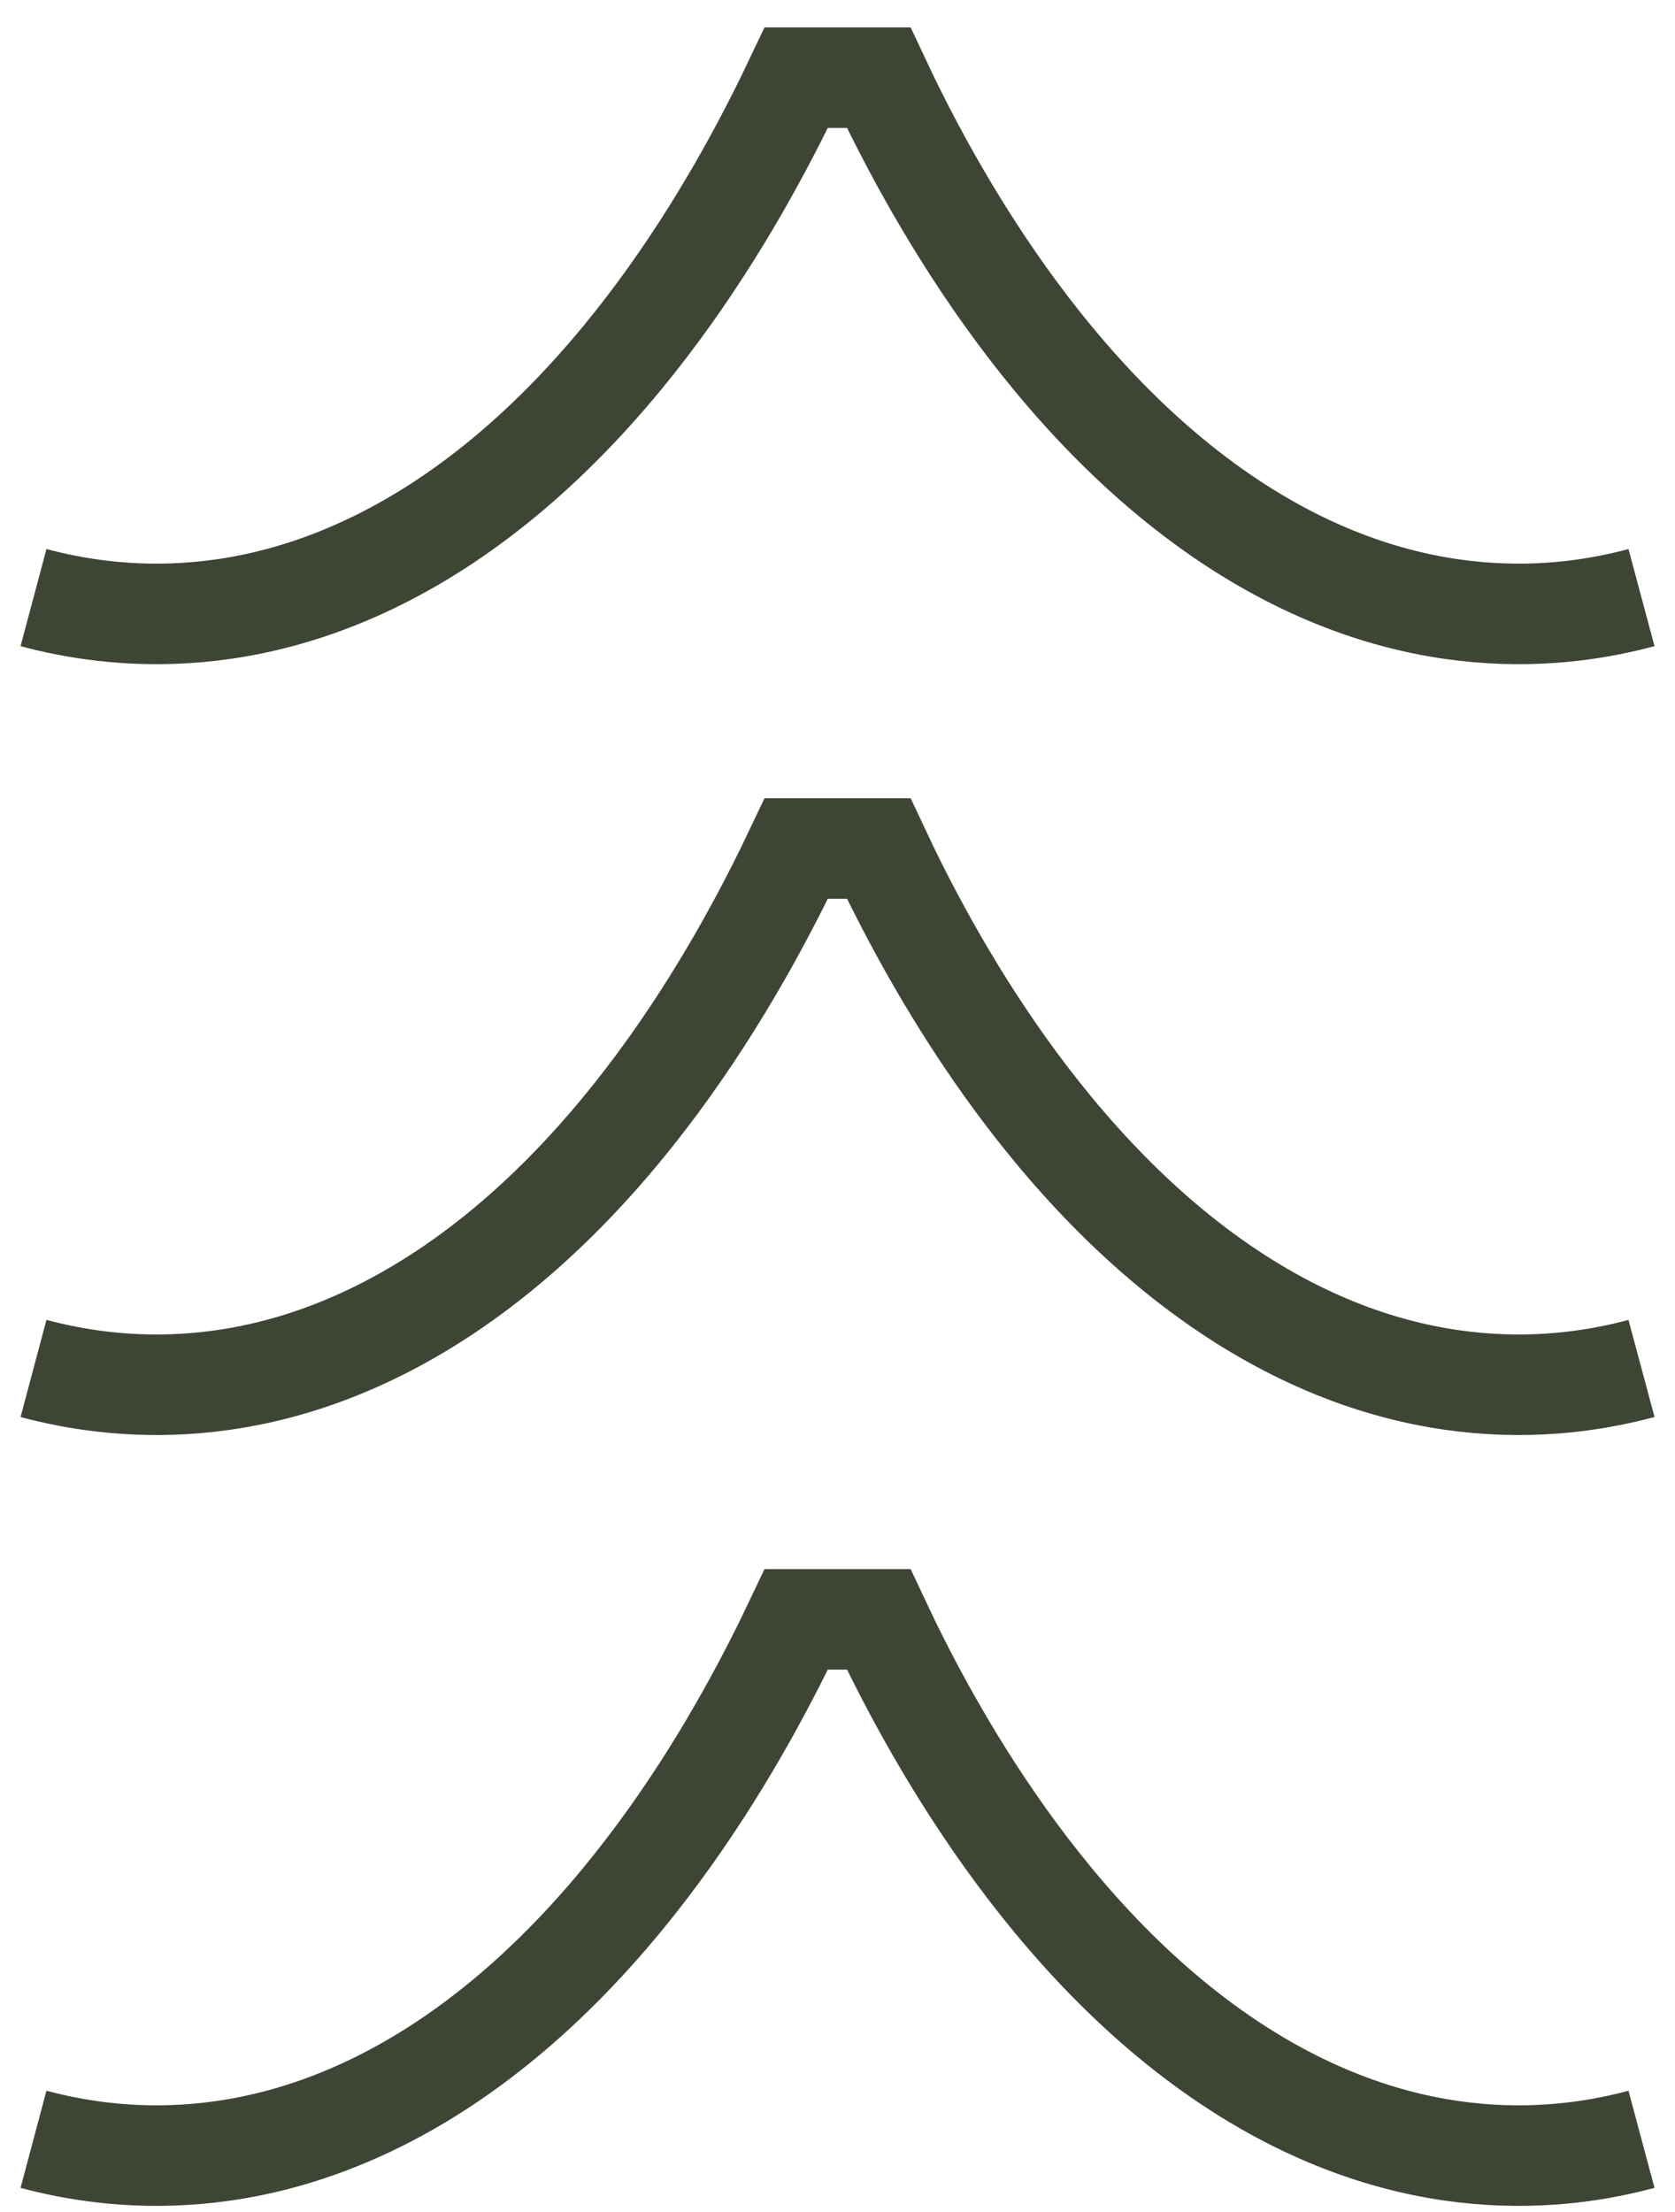
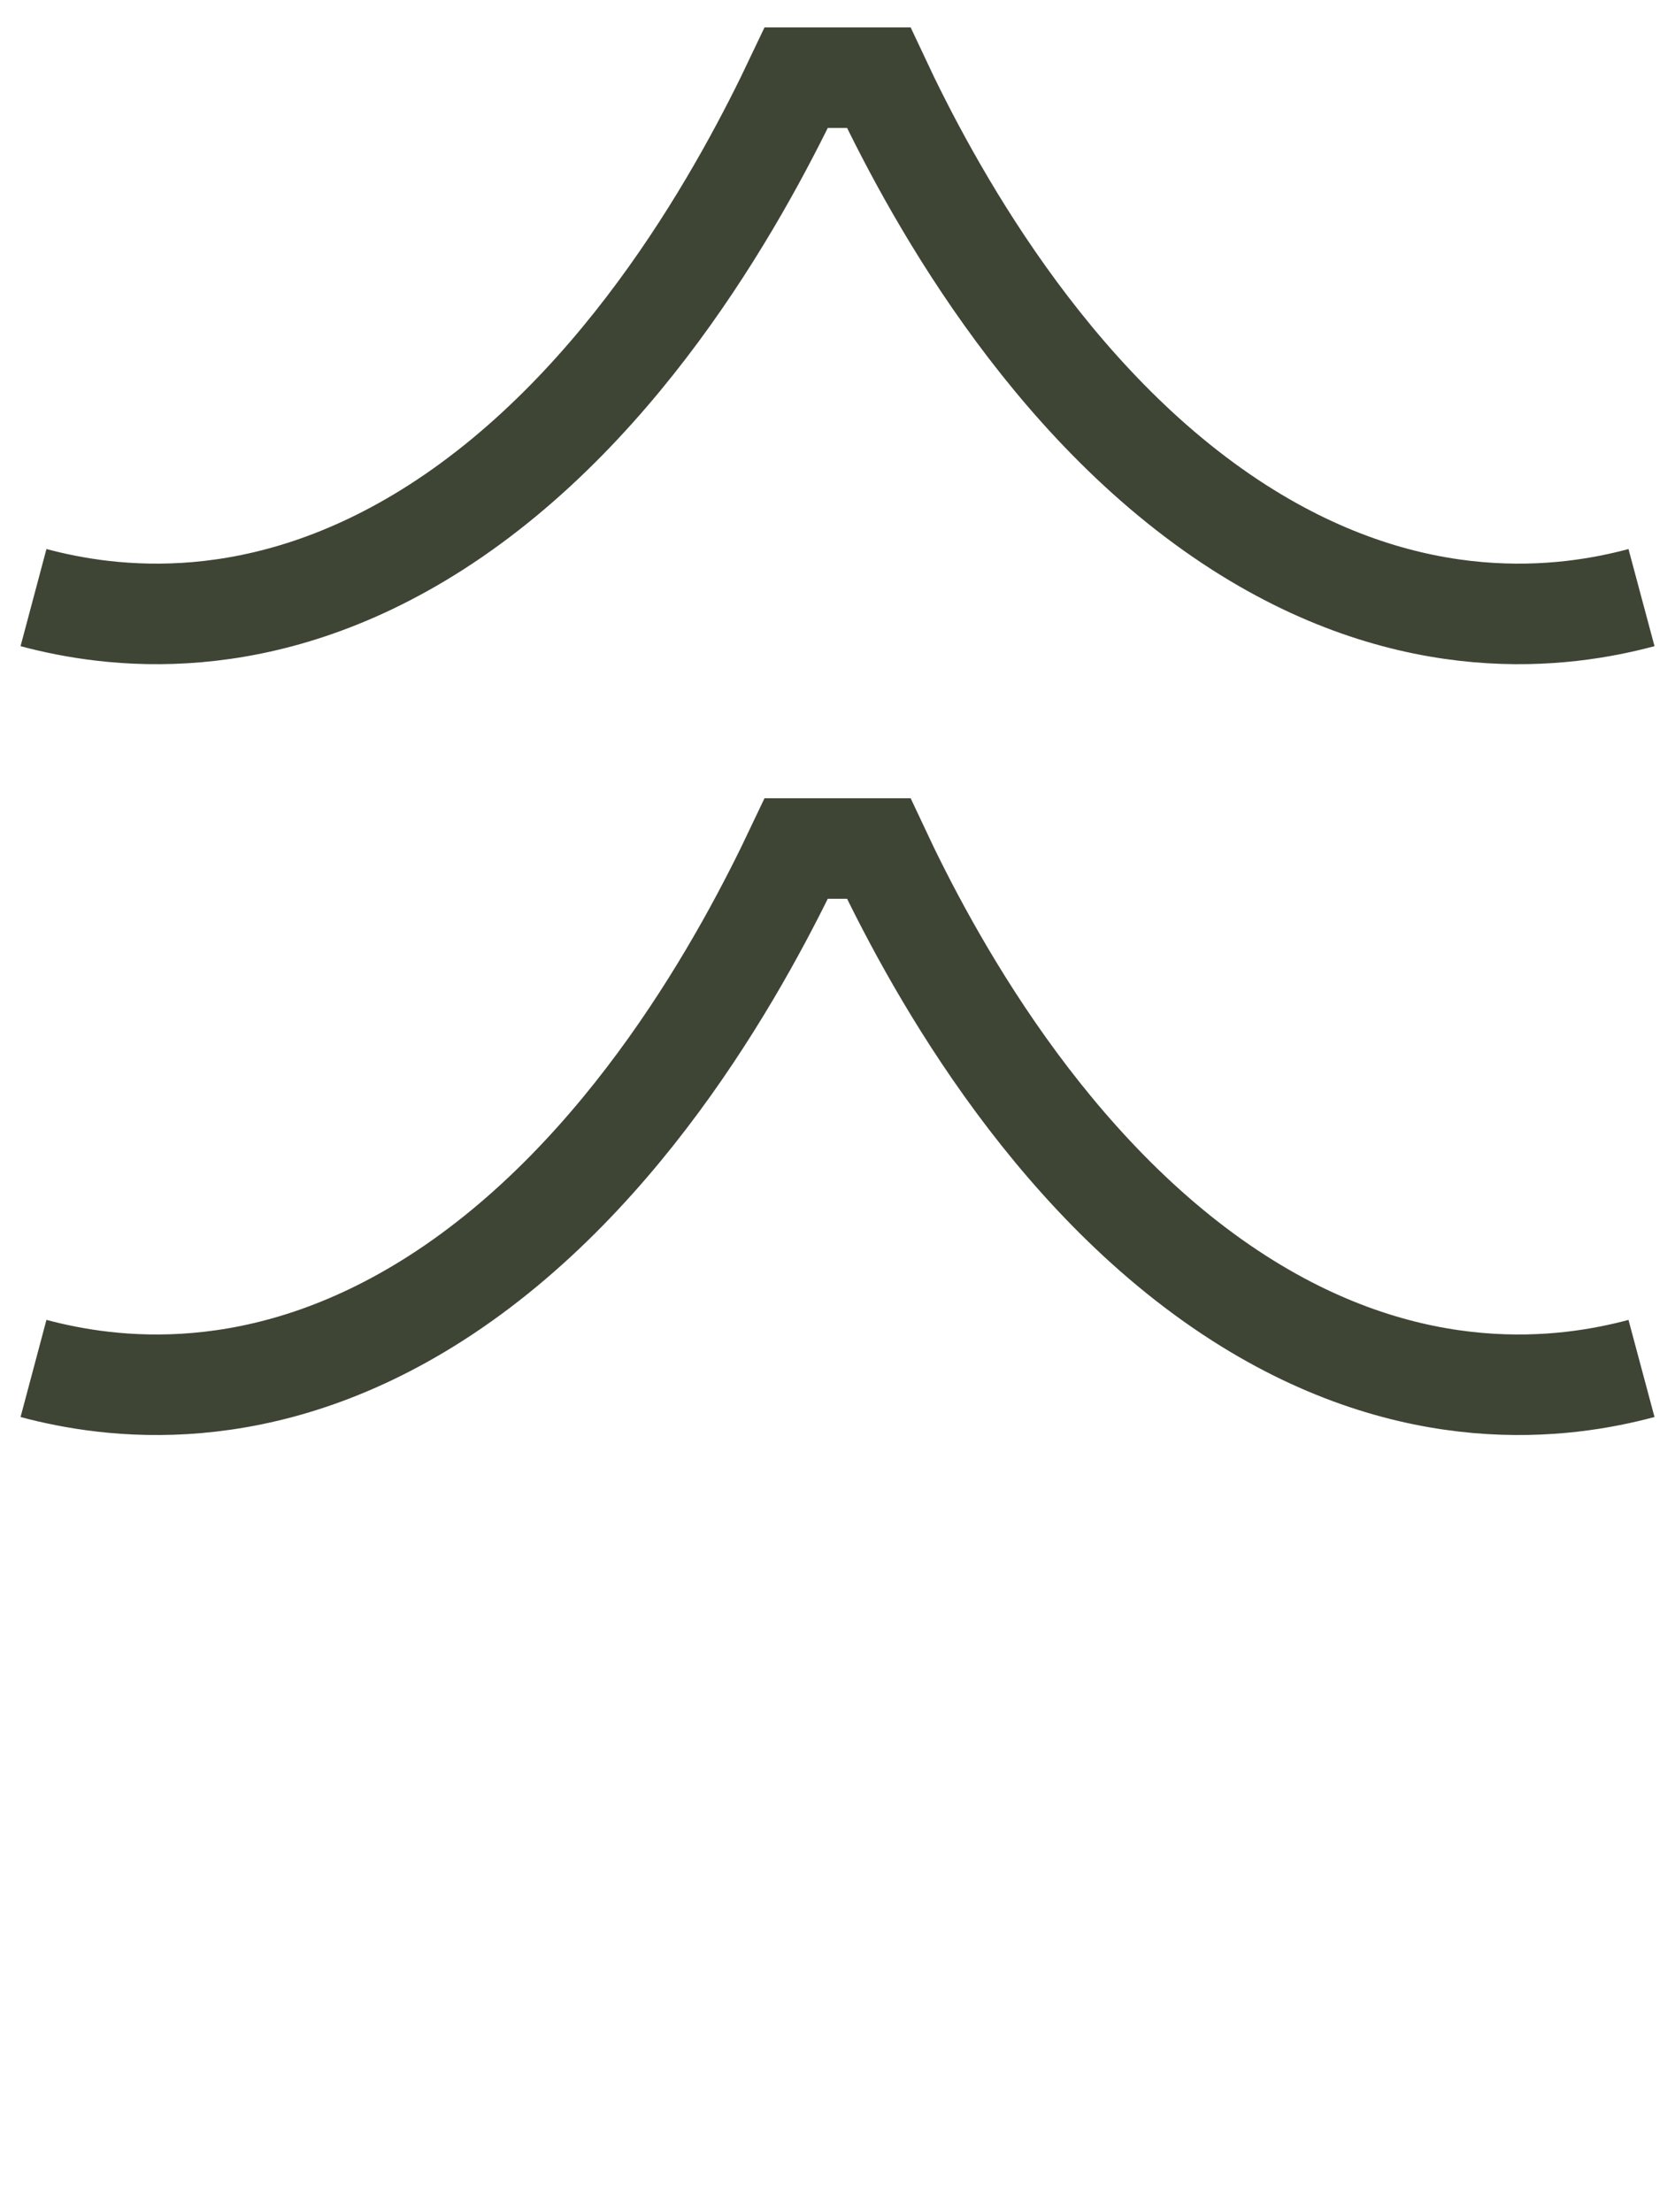
<svg xmlns="http://www.w3.org/2000/svg" width="50" height="66" viewBox="0 0 50 66" fill="none">
  <path d="M49 17.831C46.751 18.434 42.218 19.081 36.992 15.738C31.225 12.048 27.718 5.496 26.23 2.318C23.936 2.318 26.604 2.318 24.311 2.318H25.689C23.396 2.318 26.064 2.318 23.77 2.318C22.271 5.481 18.775 12.048 13.008 15.738C7.782 19.081 3.261 18.434 1 17.831" stroke="#3E4535" stroke-width="3" stroke-miterlimit="10" />
  <path d="M49 40.831C46.751 41.434 42.218 42.081 36.992 38.738C31.225 35.048 27.718 28.496 26.23 25.318C23.936 25.318 26.604 25.318 24.311 25.318H25.689C23.396 25.318 26.064 25.318 23.77 25.318C22.271 28.481 18.775 35.048 13.008 38.738C7.782 42.081 3.261 41.434 1 40.831" stroke="#3E4535" stroke-width="3" stroke-miterlimit="10" />
-   <path d="M49 63.831C46.751 64.434 42.218 65.081 36.992 61.738C31.225 58.048 27.718 51.496 26.23 48.318C23.936 48.318 26.604 48.318 24.311 48.318H25.689C23.396 48.318 26.064 48.318 23.77 48.318C22.271 51.481 18.775 58.048 13.008 61.738C7.782 65.081 3.261 64.434 1 63.831" stroke="#3E4535" stroke-width="3" stroke-miterlimit="10" />
</svg>